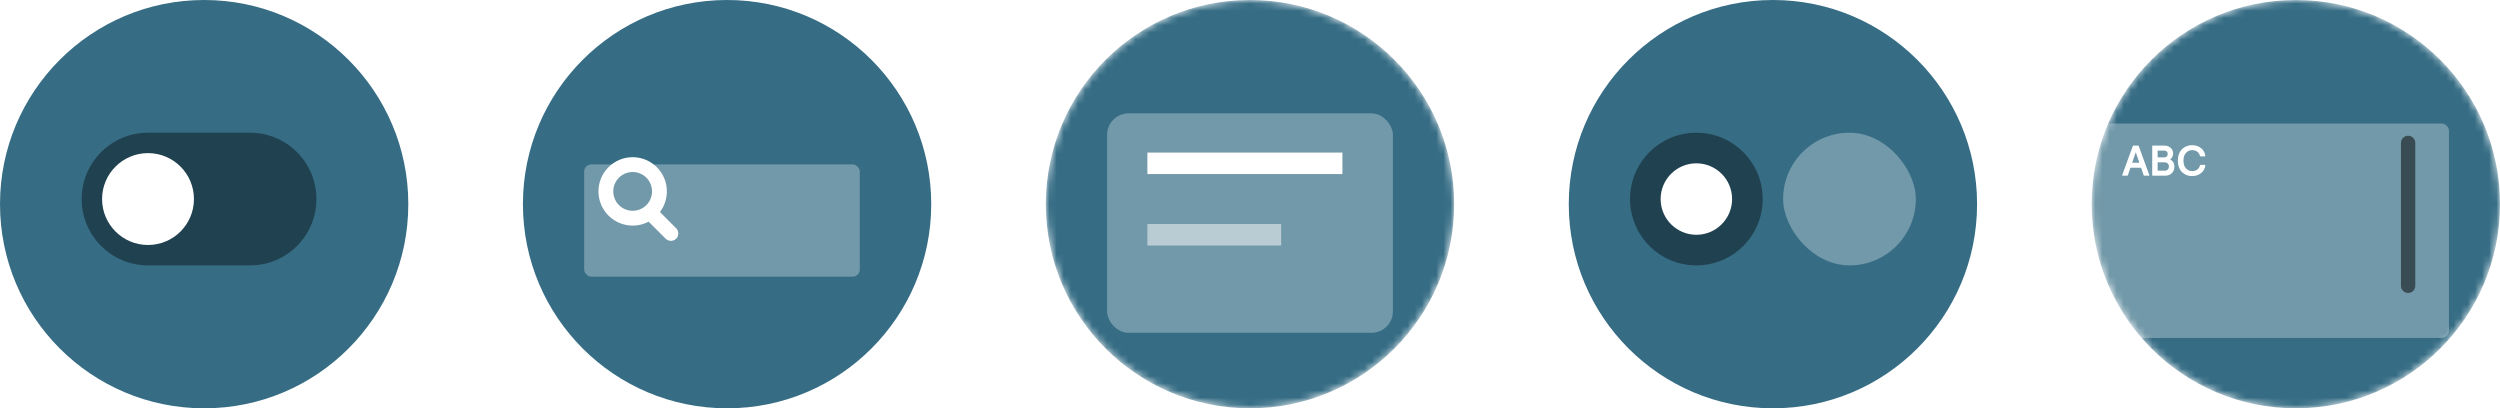
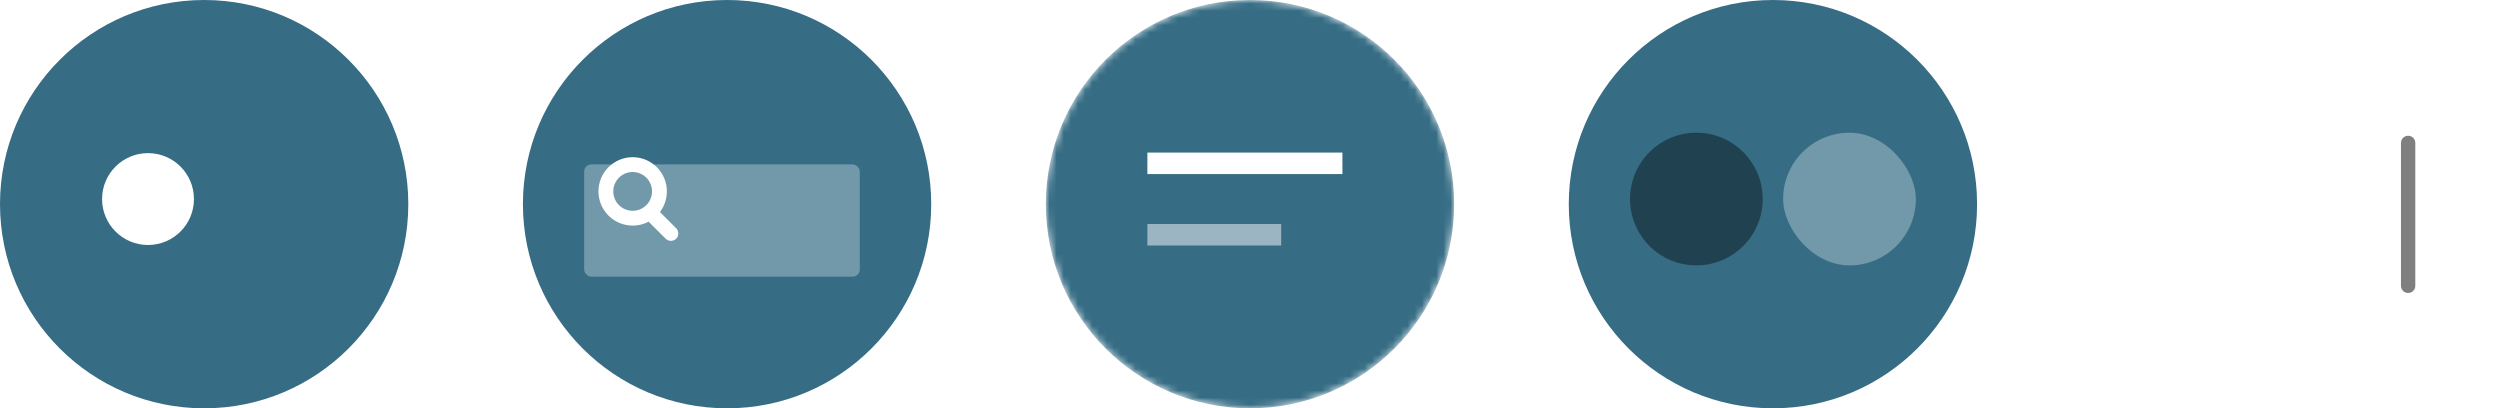
<svg xmlns="http://www.w3.org/2000/svg" width="349" height="57" viewBox="0 0 349 57" fill="none">
  <circle cx="28.5" cy="28.5" r="28.5" fill="#366D85" />
-   <path opacity="0.4" d="M11.4 27.787C11.4 22.672 15.547 18.525 20.662 18.525H34.912C40.028 18.525 44.175 22.672 44.175 27.787V27.787C44.175 32.903 40.028 37.05 34.912 37.05H20.662C15.547 37.05 11.4 32.903 11.4 27.787V27.787Z" fill="black" />
  <path d="M14.25 27.788C14.25 24.246 17.121 21.375 20.663 21.375V21.375C24.204 21.375 27.075 24.246 27.075 27.788V27.788C27.075 31.329 24.204 34.2 20.663 34.2V34.2C17.121 34.2 14.25 31.329 14.25 27.788V27.788Z" fill="white" />
  <circle cx="101.5" cy="28.5" r="28.5" fill="#366D85" />
  <g opacity="0.3" filter="url(#filter0_dd_906_15407)">
    <rect x="81.55" y="19.95" width="38.475" height="15.675" rx="1" fill="white" />
  </g>
  <g clip-path="url(#clip0_906_15407)">
    <path fill-rule="evenodd" clip-rule="evenodd" d="M88.319 22.444C90.68 22.444 92.594 24.358 92.594 26.719C92.594 27.843 92.16 28.866 91.45 29.629L94.041 32.219C94.249 32.428 94.249 32.766 94.041 32.975C93.848 33.167 93.545 33.182 93.335 33.019L93.285 32.975L90.627 30.318C89.962 30.746 89.169 30.994 88.319 30.994C85.958 30.994 84.044 29.08 84.044 26.719C84.044 24.358 85.958 22.444 88.319 22.444ZM88.319 23.513C86.548 23.513 85.113 24.948 85.113 26.719C85.113 28.49 86.548 29.925 88.319 29.925C90.09 29.925 91.525 28.49 91.525 26.719C91.525 24.948 90.09 23.513 88.319 23.513Z" fill="white" stroke="white" />
  </g>
  <mask id="mask0_906_15407" style="mask-type:alpha" maskUnits="userSpaceOnUse" x="146" y="0" width="57" height="57">
    <circle cx="174.5" cy="28.5" r="28.5" fill="#366D85" />
  </mask>
  <g mask="url(#mask0_906_15407)">
    <circle cx="174.5" cy="28.5" r="28.5" fill="#366D85" />
    <g opacity="0.3" filter="url(#filter1_dd_906_15407)">
-       <rect x="154.55" y="12.825" width="39.9" height="30.637" rx="3" fill="white" />
-     </g>
+       </g>
    <path d="M185.9 22.8L161.675 22.8" stroke="white" stroke-width="3" stroke-linecap="square" />
    <path opacity="0.5" d="M177.35 32.775L161.675 32.775" stroke="white" stroke-width="3" stroke-linecap="square" />
  </g>
  <circle cx="247.5" cy="28.5" r="28.5" fill="#366D85" />
  <path opacity="0.4" d="M227.55 27.787C227.55 22.672 231.697 18.525 236.813 18.525V18.525C241.928 18.525 246.075 22.672 246.075 27.787V27.787C246.075 32.903 241.928 37.05 236.813 37.05V37.05C231.697 37.05 227.55 32.903 227.55 27.787V27.787Z" fill="black" />
-   <path d="M231.825 27.787C231.825 25.033 234.058 22.8 236.812 22.8V22.8C239.567 22.8 241.8 25.033 241.8 27.787V27.787C241.8 30.542 239.567 32.775 236.812 32.775V32.775C234.058 32.775 231.825 30.542 231.825 27.787V27.787Z" fill="white" />
  <rect opacity="0.3" x="248.925" y="18.525" width="18.525" height="18.525" rx="9.262" fill="white" />
  <mask id="mask1_906_15407" style="mask-type:alpha" maskUnits="userSpaceOnUse" x="292" y="0" width="57" height="57">
    <circle cx="320.5" cy="28.5" r="28.5" fill="#366D85" />
  </mask>
  <g mask="url(#mask1_906_15407)">
-     <circle cx="320.5" cy="28.5" r="28.5" fill="#366D85" />
    <g opacity="0.3" filter="url(#filter2_dd_906_15407)">
-       <rect x="292" y="14.25" width="49.875" height="29.925" rx="1" fill="white" />
-     </g>
+       </g>
    <path d="M296.257 24.466C296.257 24.455 296.259 24.442 296.263 24.428L297.74 20.385C297.751 20.346 297.771 20.326 297.798 20.324H298.507C298.535 20.324 298.554 20.344 298.566 20.385L300.042 24.428C300.046 24.44 300.048 24.453 300.048 24.466C300.048 24.505 300.027 24.525 299.984 24.525H299.328C299.292 24.525 299.269 24.505 299.257 24.466L298.897 23.415H297.409L297.048 24.466C297.037 24.505 297.013 24.525 296.978 24.525H296.322C296.279 24.525 296.257 24.505 296.257 24.466ZM297.649 22.72H298.657L298.153 21.255L297.649 22.72ZM300.45 24.466V20.385C300.45 20.346 300.47 20.326 300.511 20.324H302.12C302.475 20.324 302.772 20.425 303.01 20.628C303.249 20.83 303.368 21.098 303.368 21.434C303.368 21.762 303.225 22.039 302.94 22.263C303.344 22.443 303.546 22.781 303.546 23.277C303.546 23.636 303.429 23.934 303.195 24.17C302.962 24.407 302.652 24.525 302.263 24.525H300.511C300.47 24.525 300.45 24.505 300.45 24.466ZM301.206 23.828H302.19C302.366 23.828 302.507 23.777 302.615 23.675C302.724 23.574 302.779 23.431 302.779 23.248C302.779 23.072 302.723 22.931 302.612 22.826C302.502 22.718 302.362 22.665 302.19 22.665H301.206V23.828ZM301.206 21.97H302.125C302.27 21.97 302.387 21.929 302.477 21.847C302.567 21.765 302.612 21.646 302.612 21.49C302.612 21.334 302.566 21.216 302.474 21.138C302.384 21.06 302.268 21.021 302.125 21.021H301.206V21.97ZM304.203 23.397C304.089 23.114 304.033 22.791 304.033 22.427C304.033 22.062 304.089 21.738 304.203 21.455C304.318 21.169 304.469 20.943 304.657 20.775C304.844 20.607 305.052 20.48 305.281 20.394C305.509 20.308 305.745 20.265 305.987 20.265C306.487 20.265 306.911 20.401 307.258 20.672C307.608 20.944 307.81 21.31 307.865 21.771C307.865 21.81 307.843 21.83 307.8 21.83H307.194C307.159 21.83 307.135 21.81 307.124 21.771C306.967 21.232 306.588 20.961 305.987 20.959C305.67 20.959 305.395 21.088 305.161 21.346C304.928 21.602 304.812 21.962 304.812 22.427C304.812 22.89 304.929 23.25 305.164 23.505C305.398 23.761 305.672 23.889 305.987 23.889C306.586 23.889 306.965 23.619 307.124 23.078C307.135 23.039 307.159 23.019 307.194 23.019H307.8C307.845 23.019 307.867 23.039 307.865 23.078C307.808 23.539 307.606 23.905 307.258 24.176C306.911 24.448 306.487 24.584 305.987 24.584C305.743 24.584 305.506 24.541 305.278 24.455C305.051 24.369 304.844 24.242 304.657 24.074C304.469 23.906 304.318 23.68 304.203 23.397Z" fill="white" />
    <path opacity="0.5" d="M336.175 19.95L336.175 39.9" stroke="black" stroke-width="2" stroke-linecap="round" />
  </g>
  <defs>
    <filter id="filter0_dd_906_15407" x="77.55" y="17.95" width="46.475" height="23.675" filterUnits="userSpaceOnUse" color-interpolation-filters="sRGB">
      <feFlood flood-opacity="0" result="BackgroundImageFix" />
      <feColorMatrix in="SourceAlpha" type="matrix" values="0 0 0 0 0 0 0 0 0 0 0 0 0 0 0 0 0 0 127 0" result="hardAlpha" />
      <feOffset dy="1" />
      <feGaussianBlur stdDeviation="1" />
      <feComposite in2="hardAlpha" operator="out" />
      <feColorMatrix type="matrix" values="0 0 0 0 0 0 0 0 0 0 0 0 0 0 0 0 0 0 0.3 0" />
      <feBlend mode="normal" in2="BackgroundImageFix" result="effect1_dropShadow_906_15407" />
      <feColorMatrix in="SourceAlpha" type="matrix" values="0 0 0 0 0 0 0 0 0 0 0 0 0 0 0 0 0 0 127 0" result="hardAlpha" />
      <feOffset dy="2" />
      <feGaussianBlur stdDeviation="2" />
      <feComposite in2="hardAlpha" operator="out" />
      <feColorMatrix type="matrix" values="0 0 0 0 0 0 0 0 0 0 0 0 0 0 0 0 0 0 0.25 0" />
      <feBlend mode="normal" in2="effect1_dropShadow_906_15407" result="effect2_dropShadow_906_15407" />
      <feBlend mode="normal" in="SourceGraphic" in2="effect2_dropShadow_906_15407" result="shape" />
    </filter>
    <filter id="filter1_dd_906_15407" x="150.55" y="10.825" width="47.9" height="38.638" filterUnits="userSpaceOnUse" color-interpolation-filters="sRGB">
      <feFlood flood-opacity="0" result="BackgroundImageFix" />
      <feColorMatrix in="SourceAlpha" type="matrix" values="0 0 0 0 0 0 0 0 0 0 0 0 0 0 0 0 0 0 127 0" result="hardAlpha" />
      <feOffset dy="1" />
      <feGaussianBlur stdDeviation="1" />
      <feComposite in2="hardAlpha" operator="out" />
      <feColorMatrix type="matrix" values="0 0 0 0 0 0 0 0 0 0 0 0 0 0 0 0 0 0 0.3 0" />
      <feBlend mode="normal" in2="BackgroundImageFix" result="effect1_dropShadow_906_15407" />
      <feColorMatrix in="SourceAlpha" type="matrix" values="0 0 0 0 0 0 0 0 0 0 0 0 0 0 0 0 0 0 127 0" result="hardAlpha" />
      <feOffset dy="2" />
      <feGaussianBlur stdDeviation="2" />
      <feComposite in2="hardAlpha" operator="out" />
      <feColorMatrix type="matrix" values="0 0 0 0 0 0 0 0 0 0 0 0 0 0 0 0 0 0 0.25 0" />
      <feBlend mode="normal" in2="effect1_dropShadow_906_15407" result="effect2_dropShadow_906_15407" />
      <feBlend mode="normal" in="SourceGraphic" in2="effect2_dropShadow_906_15407" result="shape" />
    </filter>
    <filter id="filter2_dd_906_15407" x="288" y="12.25" width="57.875" height="37.925" filterUnits="userSpaceOnUse" color-interpolation-filters="sRGB">
      <feFlood flood-opacity="0" result="BackgroundImageFix" />
      <feColorMatrix in="SourceAlpha" type="matrix" values="0 0 0 0 0 0 0 0 0 0 0 0 0 0 0 0 0 0 127 0" result="hardAlpha" />
      <feOffset dy="1" />
      <feGaussianBlur stdDeviation="1" />
      <feComposite in2="hardAlpha" operator="out" />
      <feColorMatrix type="matrix" values="0 0 0 0 0 0 0 0 0 0 0 0 0 0 0 0 0 0 0.3 0" />
      <feBlend mode="normal" in2="BackgroundImageFix" result="effect1_dropShadow_906_15407" />
      <feColorMatrix in="SourceAlpha" type="matrix" values="0 0 0 0 0 0 0 0 0 0 0 0 0 0 0 0 0 0 127 0" result="hardAlpha" />
      <feOffset dy="2" />
      <feGaussianBlur stdDeviation="2" />
      <feComposite in2="hardAlpha" operator="out" />
      <feColorMatrix type="matrix" values="0 0 0 0 0 0 0 0 0 0 0 0 0 0 0 0 0 0 0.25 0" />
      <feBlend mode="normal" in2="effect1_dropShadow_906_15407" result="effect2_dropShadow_906_15407" />
      <feBlend mode="normal" in="SourceGraphic" in2="effect2_dropShadow_906_15407" result="shape" />
    </filter>
    <clipPath id="clip0_906_15407">
      <rect width="12.825" height="12.825" fill="white" transform="translate(82.975 21.375)" />
    </clipPath>
  </defs>
</svg>